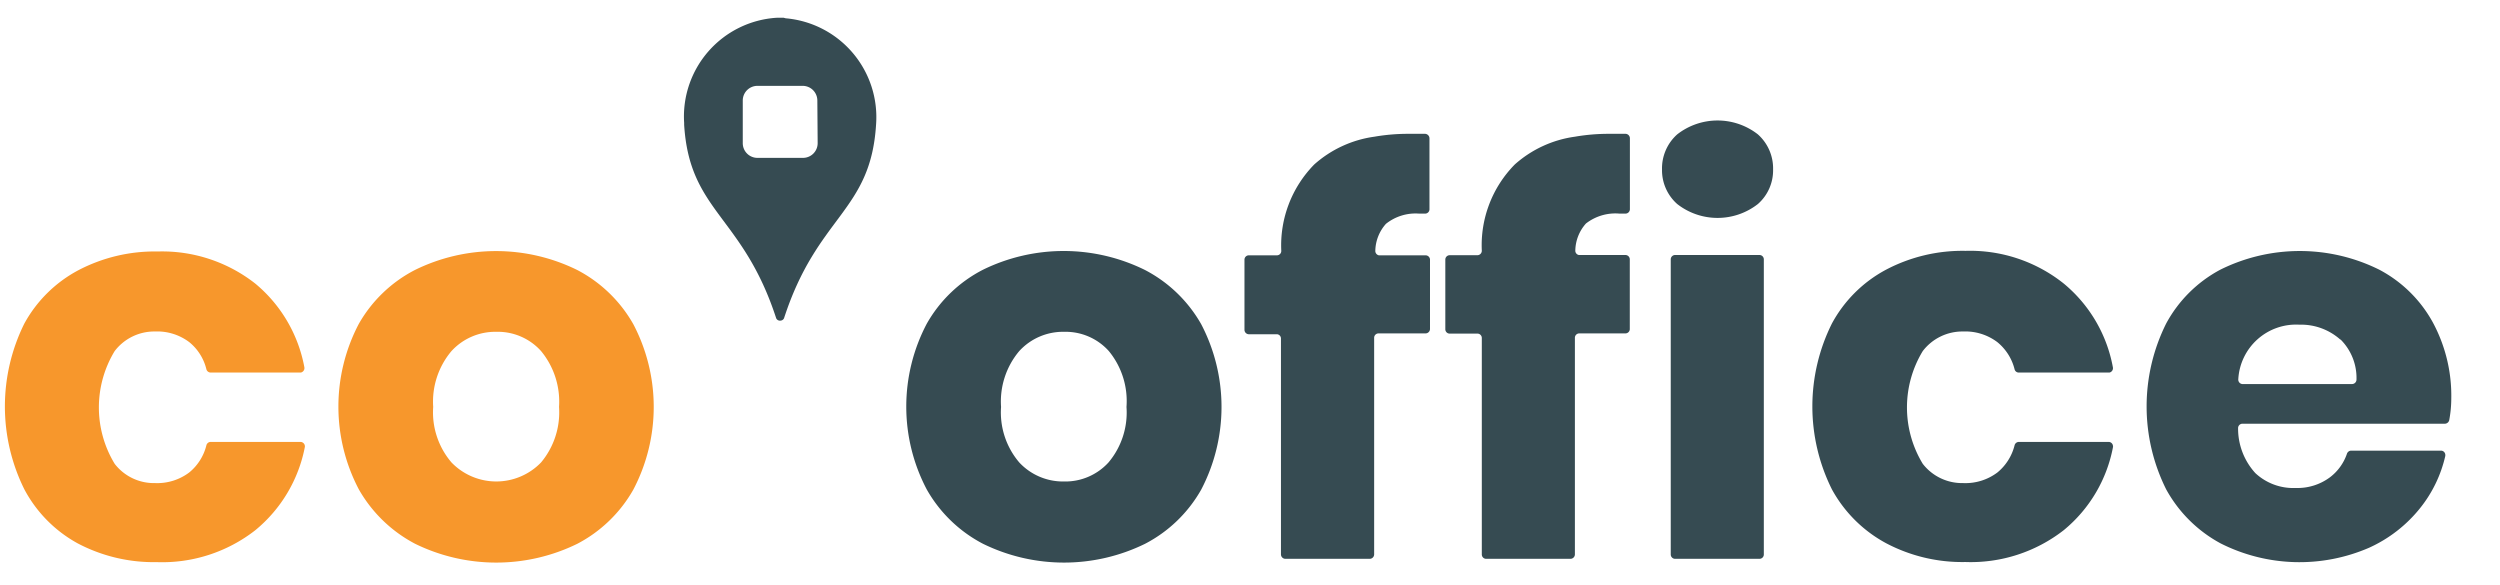
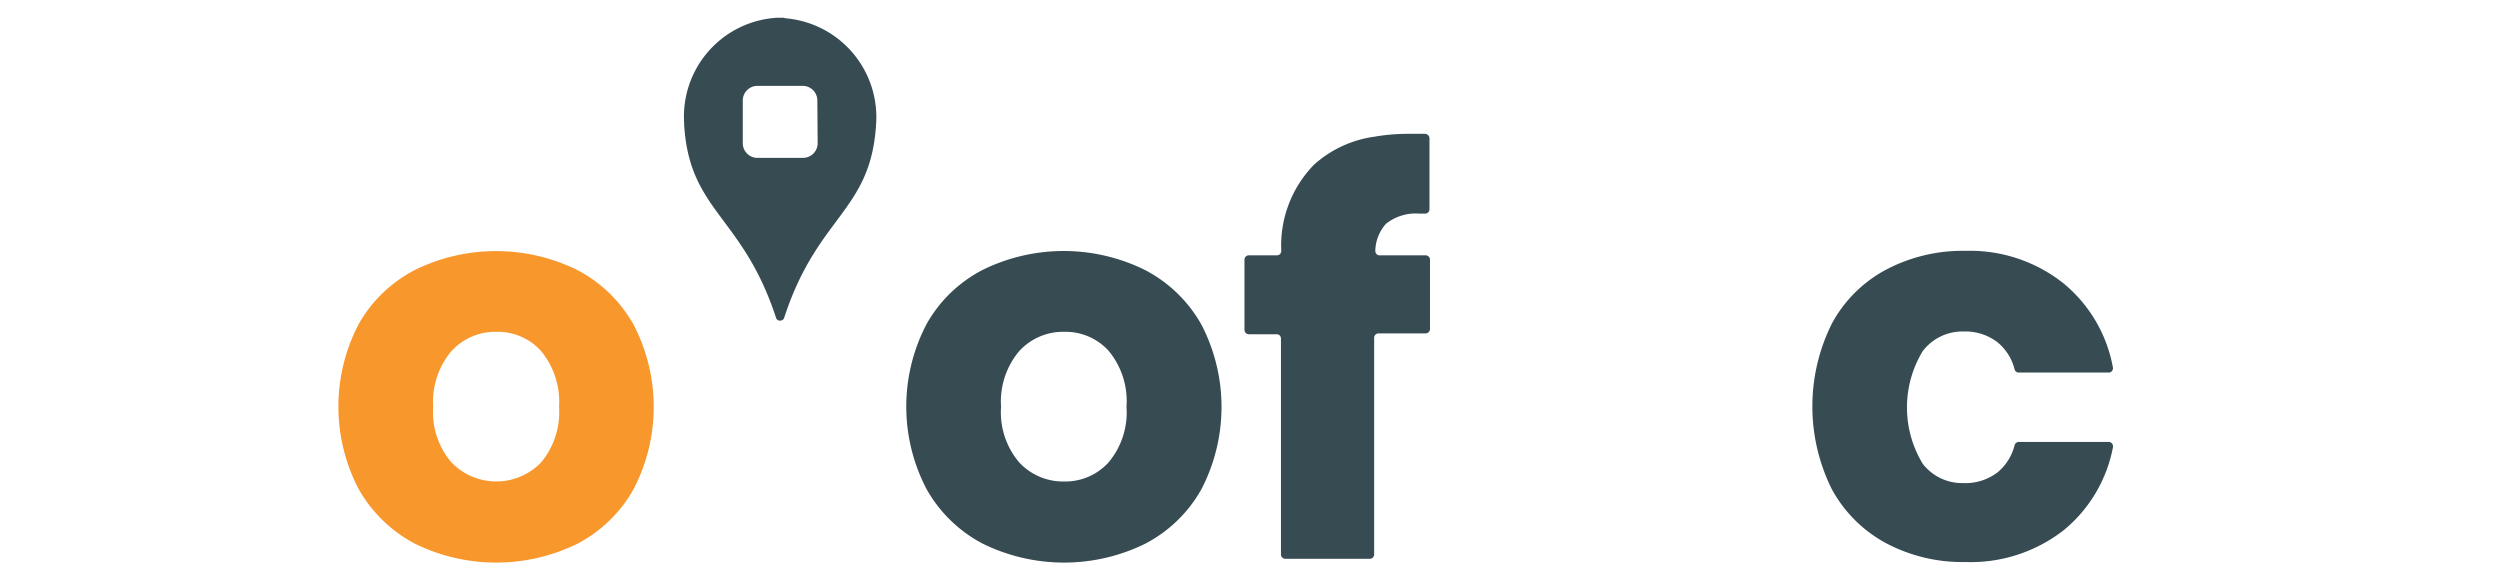
<svg xmlns="http://www.w3.org/2000/svg" id="Layer_1" data-name="Layer 1" viewBox="0 0 235 55">
  <defs>
    <style>      .cls-1 {        fill: #364b52;      }      .cls-2 {        fill: #f7972c;      }    </style>
  </defs>
  <path class="cls-1" d="M73.86,1.72l-.19-.05H73a9.3,9.3,0,0,0-8.69,9.88v.17c.5,8.2,5.5,8.52,8.65,18.19a.38.38,0,0,0,.38.23h0a.39.39,0,0,0,.36-.23c3.14-9.67,8.14-10,8.65-18.19A9.33,9.33,0,0,0,73.86,1.72Zm3,11.73a1.38,1.38,0,0,1-1.37,1.39H71.2a1.38,1.38,0,0,1-1.38-1.38v-4A1.38,1.38,0,0,1,71.2,8.07h4.25a1.38,1.38,0,0,1,1.38,1.38Z" />
-   <path id="Path_2" data-name="Path 2" class="cls-1" d="M152.24,20.08h.53a.42.42,0,0,0,.44-.4h0V13a.42.42,0,0,0-.39-.42h-1.45a18.55,18.55,0,0,0-3.33.27,10.69,10.69,0,0,0-5.65,2.61,10.82,10.82,0,0,0-3.1,8.11.42.42,0,0,1-.41.42h-2.61a.41.41,0,0,0-.41.41h0v6.54a.41.41,0,0,0,.4.42h2.66a.41.41,0,0,1,.37.41V52.11a.41.41,0,0,0,.4.42h7.93a.42.42,0,0,0,.42-.41h0V31.75a.41.41,0,0,1,.41-.41h4.34a.41.41,0,0,0,.41-.41h0V24.38a.41.41,0,0,0-.41-.41h-4.38a.41.41,0,0,1-.33-.44,3.91,3.91,0,0,1,1-2.52A4.5,4.5,0,0,1,152.24,20.08Z" />
-   <path id="Path_4" data-name="Path 4" class="cls-2" d="M24,26.66a13.37,13.37,0,0,1,4.61,7.86.43.43,0,0,1-.33.5H19.8a.42.42,0,0,1-.4-.31,4.71,4.71,0,0,0-1.61-2.55,5,5,0,0,0-3.22-1A4.69,4.69,0,0,0,10.78,33a10.2,10.2,0,0,0,0,10.6,4.66,4.66,0,0,0,3.79,1.81,5,5,0,0,0,3.22-1,4.77,4.77,0,0,0,1.61-2.55.42.42,0,0,1,.4-.32h8.44a.42.42,0,0,1,.42.42V42A13.4,13.4,0,0,1,24,49.84a14.22,14.22,0,0,1-9.26,3,15.33,15.33,0,0,1-7.45-1.77,12.45,12.45,0,0,1-5-5.07,17.52,17.52,0,0,1,0-15.59,12.44,12.44,0,0,1,5.06-5,15.45,15.45,0,0,1,7.48-1.77A14.18,14.18,0,0,1,24,26.66Z" />
  <path id="Path_5" data-name="Path 5" class="cls-2" d="M54.26,25.38a12.92,12.92,0,0,1,5.27,5.09,16.72,16.72,0,0,1,0,15.56,12.92,12.92,0,0,1-5.27,5.09,17.33,17.33,0,0,1-15.23,0A13.06,13.06,0,0,1,33.73,46a16.72,16.72,0,0,1,0-15.56A12.84,12.84,0,0,1,39,25.38,17.26,17.26,0,0,1,54.26,25.38ZM42.44,33a7.37,7.37,0,0,0-1.72,5.25,7.25,7.25,0,0,0,1.72,5.22,5.85,5.85,0,0,0,8.42,0,7.35,7.35,0,0,0,1.69-5.22A7.47,7.47,0,0,0,50.86,33a5.46,5.46,0,0,0-4.2-1.81A5.58,5.58,0,0,0,42.44,33Z" />
  <path id="Path_6" data-name="Path 6" class="cls-1" d="M107.63,25.38a12.94,12.94,0,0,1,5.28,5.09,16.78,16.78,0,0,1,0,15.56,12.88,12.88,0,0,1-5.28,5.09,17.31,17.31,0,0,1-15.22,0A12.94,12.94,0,0,1,87.11,46a16.72,16.72,0,0,1,0-15.56,12.75,12.75,0,0,1,5.3-5.09A17.24,17.24,0,0,1,107.63,25.38ZM95.81,33a7.36,7.36,0,0,0-1.71,5.25,7.25,7.25,0,0,0,1.71,5.22A5.62,5.62,0,0,0,100,45.26a5.5,5.5,0,0,0,4.2-1.79,7.29,7.29,0,0,0,1.69-5.22A7.4,7.4,0,0,0,104.23,33a5.46,5.46,0,0,0-4.2-1.81A5.58,5.58,0,0,0,95.81,33Z" />
  <path id="Path_7" data-name="Path 7" class="cls-1" d="M133.4,20.08h.54a.41.41,0,0,0,.43-.39h0V13a.43.43,0,0,0-.4-.42h-1.45a18.55,18.55,0,0,0-3.33.27,10.69,10.69,0,0,0-5.65,2.61,10.86,10.86,0,0,0-3.1,8.11.41.41,0,0,1-.39.43H117.4a.41.41,0,0,0-.42.4h0V31a.42.42,0,0,0,.41.42h2.66a.4.4,0,0,1,.36.41V52.11a.42.42,0,0,0,.41.42h7.93a.42.42,0,0,0,.42-.41h0V31.75a.41.41,0,0,1,.41-.41H134a.42.42,0,0,0,.42-.41h0V24.38A.42.42,0,0,0,134,24h-4.39a.42.42,0,0,1-.33-.44,3.91,3.91,0,0,1,1-2.52A4.46,4.46,0,0,1,133.4,20.08Z" />
-   <path id="Path_8" data-name="Path 8" class="cls-1" d="M157.66,12.63a6.16,6.16,0,0,1,7.58,0,4.28,4.28,0,0,1,1.43,3.3,4.21,4.21,0,0,1-1.43,3.25,6.16,6.16,0,0,1-7.58,0,4.24,4.24,0,0,1-1.43-3.25A4.28,4.28,0,0,1,157.66,12.63Zm8.14,11.75V52.11a.41.41,0,0,1-.4.42h-7.94a.41.41,0,0,1-.41-.41h0V24.38a.41.41,0,0,1,.41-.41h7.93a.41.41,0,0,1,.41.41Z" />
  <path id="Path_9" data-name="Path 9" class="cls-1" d="M194,26.66a13.32,13.32,0,0,1,4.61,7.86.42.42,0,0,1-.32.5h-8.52a.4.4,0,0,1-.4-.31,4.79,4.79,0,0,0-1.62-2.55,5,5,0,0,0-3.22-1A4.69,4.69,0,0,0,180.74,33a10.2,10.2,0,0,0,0,10.6,4.68,4.68,0,0,0,3.79,1.81,5,5,0,0,0,3.23-1,4.81,4.81,0,0,0,1.61-2.55.42.42,0,0,1,.4-.32h8.44a.41.41,0,0,1,.41.41h0a.11.11,0,0,1,0,.08,13.29,13.29,0,0,1-4.62,7.8,14.22,14.22,0,0,1-9.26,3,15.33,15.33,0,0,1-7.45-1.77A12.61,12.61,0,0,1,172.2,46a17.45,17.45,0,0,1,0-15.59,12.41,12.41,0,0,1,5.09-5.06,15.41,15.41,0,0,1,7.47-1.77A14.13,14.13,0,0,1,194,26.66Z" />
-   <path id="Path_10" data-name="Path 10" class="cls-1" d="M229.79,39.83h-19a.41.41,0,0,0-.41.41h0A6.21,6.21,0,0,0,212,44.47a5.22,5.22,0,0,0,3.78,1.4,5.12,5.12,0,0,0,3.23-1,4.66,4.66,0,0,0,1.6-2.21.43.43,0,0,1,.39-.3h8.45a.41.41,0,0,1,.41.41h0v.08a12.14,12.14,0,0,1-2.36,4.9,13,13,0,0,1-4.81,3.74,16.45,16.45,0,0,1-13.95-.41A12.73,12.73,0,0,1,203.62,46a17.45,17.45,0,0,1,0-15.59,12.41,12.41,0,0,1,5.09-5.06,16.78,16.78,0,0,1,14.94,0,12.26,12.26,0,0,1,5,4.89,14.51,14.51,0,0,1,1.77,7.24,11.2,11.2,0,0,1-.19,2A.43.43,0,0,1,229.79,39.83ZM220,31.93a5.54,5.54,0,0,0-3.86-1.41,5.44,5.44,0,0,0-5.74,5.12h0a.42.42,0,0,0,.36.46h10.33a.42.42,0,0,0,.42-.41h0A5.1,5.1,0,0,0,220,31.9Z" />
</svg>